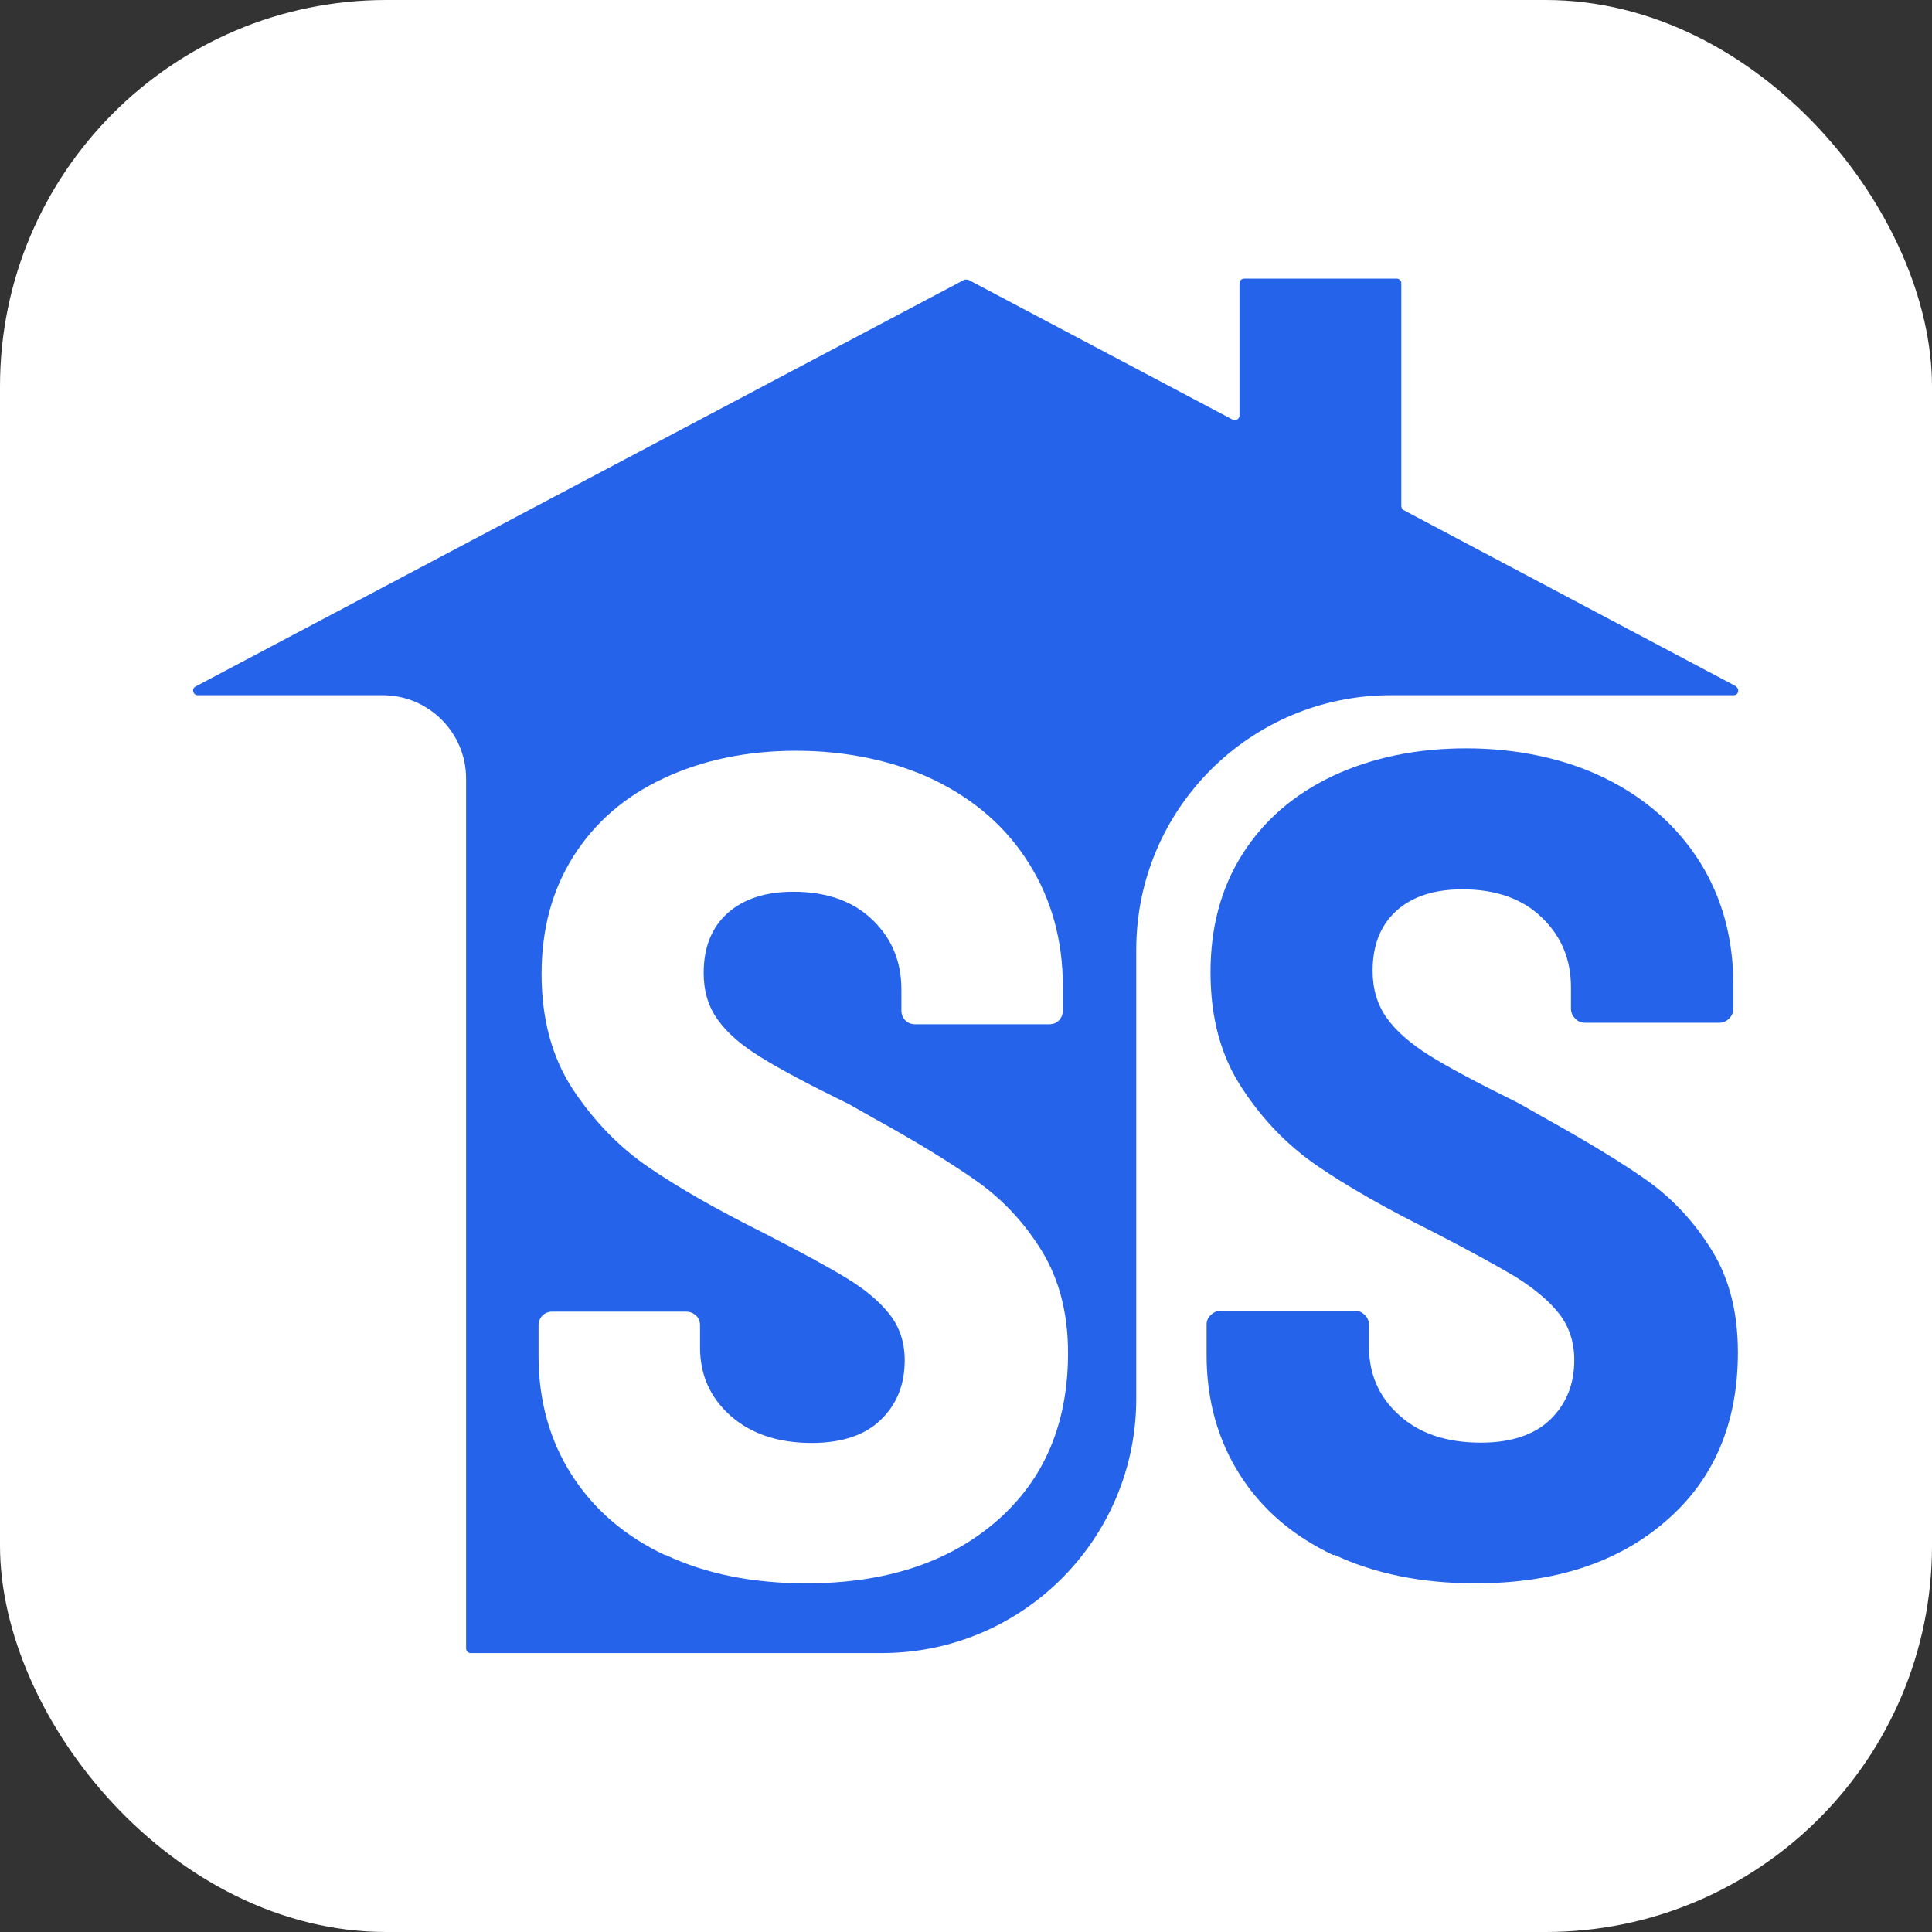
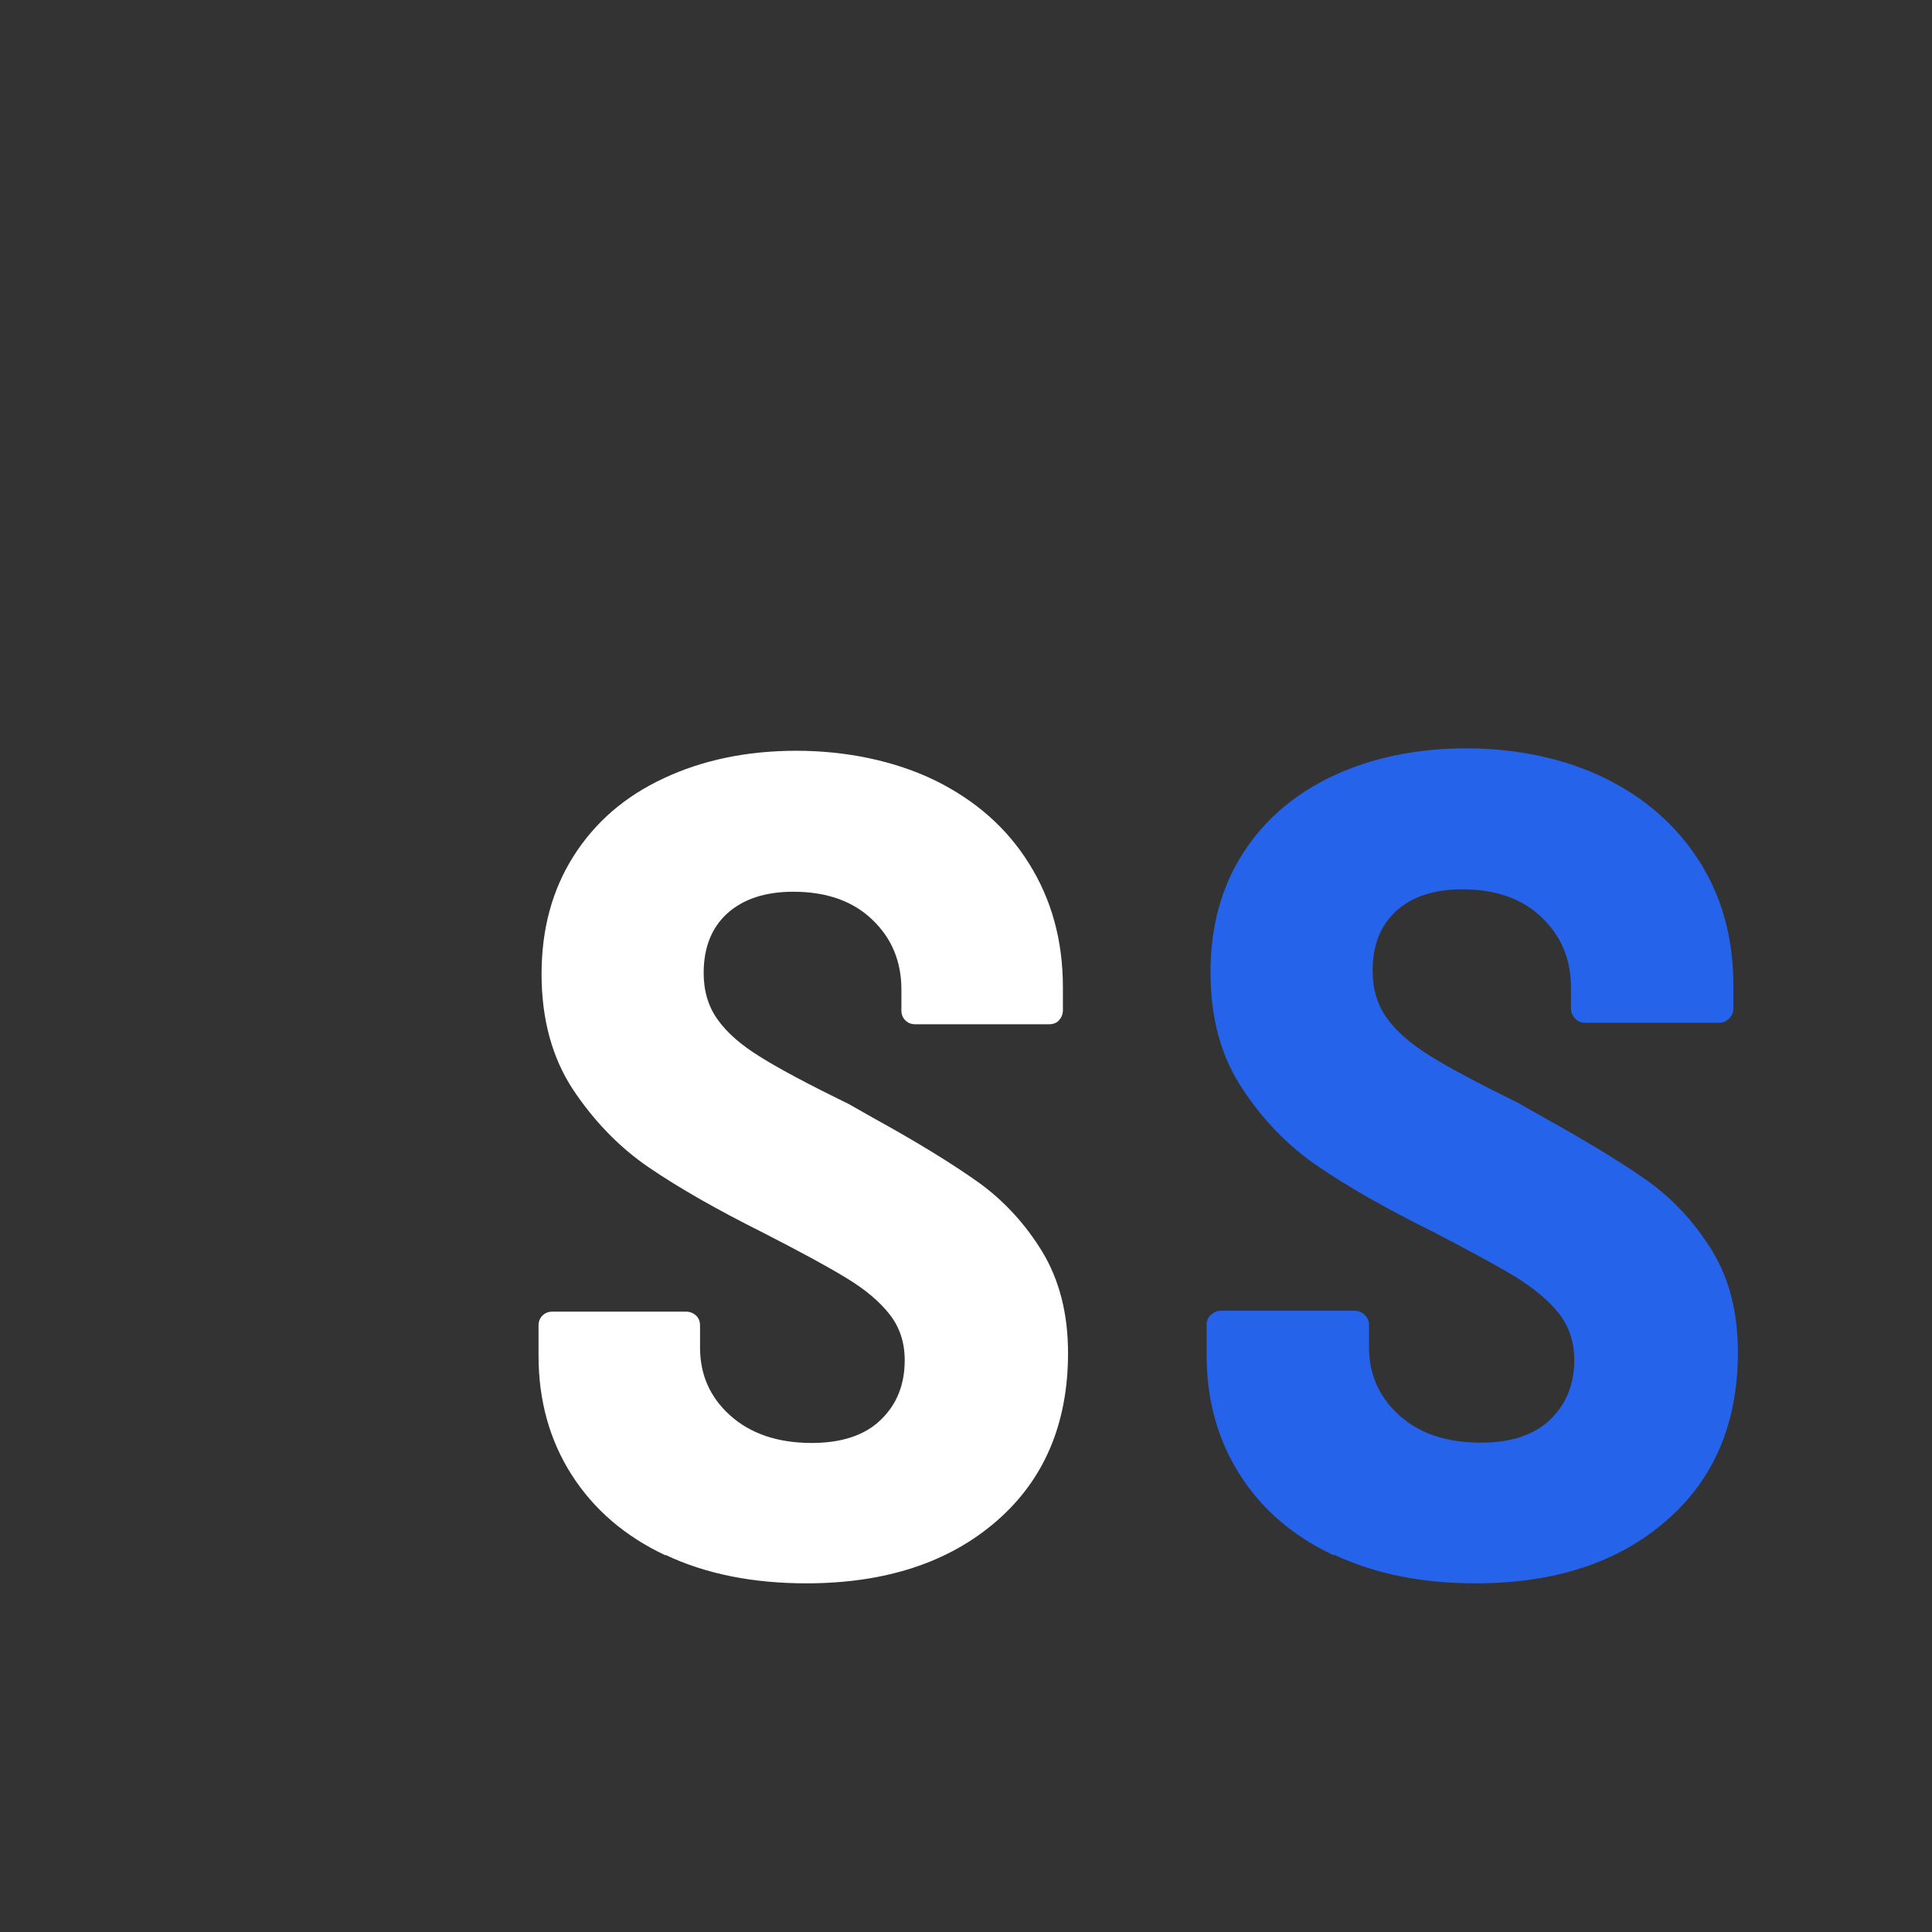
<svg xmlns="http://www.w3.org/2000/svg" id="Layer_2" data-name="Layer 2" viewBox="0 0 64 64">
  <rect x="0" y="0" width="64" height="64" fill="#333333" stroke="none" />
  <defs>
    <style>
      .cls-1 {
        fill: #fff;
      }

      .cls-2 {
        fill: #2563eb;
      }
    </style>
  </defs>
  <g id="Layer_3" data-name="Layer 3">
    <g id="SoberStay_64">
-       <rect id="Square_Frame" data-name="Square Frame" class="cls-1" width="64" height="64" rx="12.8" ry="12.8" />
      <g>
-         <path class="cls-2" d="m57.52,22.74l-11.02-5.84c-.05-.03-.08-.08-.08-.14v-7.38c0-.08-.07-.15-.15-.15h-5.06c-.08,0-.15.07-.15.15v4.38c0,.12-.12.19-.23.14l-8.75-4.63s-.1-.02-.14,0L6.48,22.74c-.14.07-.09.29.07.29h6.13c1.52,0,2.76,1.24,2.76,2.76v28.82c0,.08.07.15.15.15h13.62c4.66,0,8.43-3.78,8.43-8.43v-14.87c0-4.66,3.78-8.43,8.43-8.43h11.36c.16,0,.21-.21.07-.29Z" />
        <path class="cls-1" d="m22.04,51.52c-1.34-.63-2.37-1.52-3.1-2.66-.73-1.14-1.1-2.46-1.1-3.95v-1c0-.13.04-.24.13-.33s.2-.13.33-.13h4.43c.13,0,.24.05.33.13.09.09.13.2.13.33v.73c0,.9.33,1.65,1,2.25.67.6,1.57.91,2.7.91,1,0,1.77-.26,2.29-.77.53-.51.79-1.17.79-1.97,0-.59-.17-1.1-.5-1.52-.33-.42-.8-.82-1.41-1.19-.6-.37-1.54-.88-2.79-1.52-1.54-.77-2.8-1.49-3.78-2.16-.98-.67-1.81-1.53-2.51-2.58-.69-1.05-1.04-2.33-1.04-3.82s.35-2.79,1.06-3.91c.71-1.12,1.7-1.98,2.99-2.58,1.28-.6,2.75-.91,4.39-.91s3.25.33,4.59.98c1.34.66,2.38,1.57,3.12,2.76.74,1.18,1.12,2.54,1.12,4.09v.77c0,.13-.05.24-.13.33s-.2.13-.33.13h-4.43c-.13,0-.24-.04-.33-.13-.09-.09-.13-.2-.13-.33v-.69c0-.93-.32-1.7-.96-2.31-.64-.62-1.52-.93-2.62-.93-.93,0-1.65.24-2.18.71-.53.48-.79,1.14-.79,1.98,0,.59.15,1.11.46,1.54.31.44.78.85,1.43,1.25.64.4,1.62.92,2.93,1.56l.81.46c1.49.82,2.65,1.54,3.49,2.14.83.6,1.54,1.37,2.1,2.29.56.93.85,2.04.85,3.35,0,2.34-.79,4.2-2.37,5.57-1.58,1.37-3.68,2.06-6.3,2.06-1.77,0-3.33-.31-4.66-.94Z" />
        <path class="cls-2" d="m44.18,51.52c-1.34-.63-2.38-1.52-3.11-2.67-.73-1.15-1.1-2.47-1.1-3.96v-1c0-.13.04-.24.14-.33s.2-.14.33-.14h4.44c.13,0,.24.05.33.14.09.09.14.2.14.33v.73c0,.9.33,1.66,1,2.26.67.61,1.57.91,2.71.91,1,0,1.77-.26,2.3-.77.53-.52.79-1.17.79-1.97,0-.59-.17-1.1-.5-1.53-.34-.43-.81-.82-1.41-1.2-.61-.37-1.54-.88-2.8-1.53-1.55-.77-2.81-1.49-3.79-2.16-.98-.67-1.82-1.53-2.51-2.59-.7-1.06-1.04-2.33-1.04-3.83s.35-2.8,1.06-3.92c.71-1.12,1.71-1.98,3-2.59,1.29-.6,2.76-.91,4.41-.91s3.26.33,4.6.99c1.34.66,2.38,1.58,3.13,2.76.75,1.19,1.12,2.55,1.12,4.1v.77c0,.13-.05.24-.14.33s-.2.14-.33.14h-4.44c-.13,0-.24-.04-.33-.14-.09-.09-.14-.2-.14-.33v-.7c0-.93-.32-1.7-.97-2.32-.64-.62-1.52-.93-2.63-.93-.93,0-1.66.24-2.18.71-.53.48-.79,1.14-.79,1.99,0,.59.15,1.11.46,1.55.31.44.79.86,1.43,1.26.64.4,1.62.92,2.94,1.57l.81.46c1.49.83,2.66,1.54,3.5,2.14.84.61,1.54,1.37,2.11,2.3.57.93.85,2.05.85,3.36,0,2.34-.79,4.21-2.38,5.58-1.58,1.38-3.69,2.07-6.32,2.07-1.78,0-3.34-.32-4.68-.95Z" />
      </g>
    </g>
  </g>
</svg>